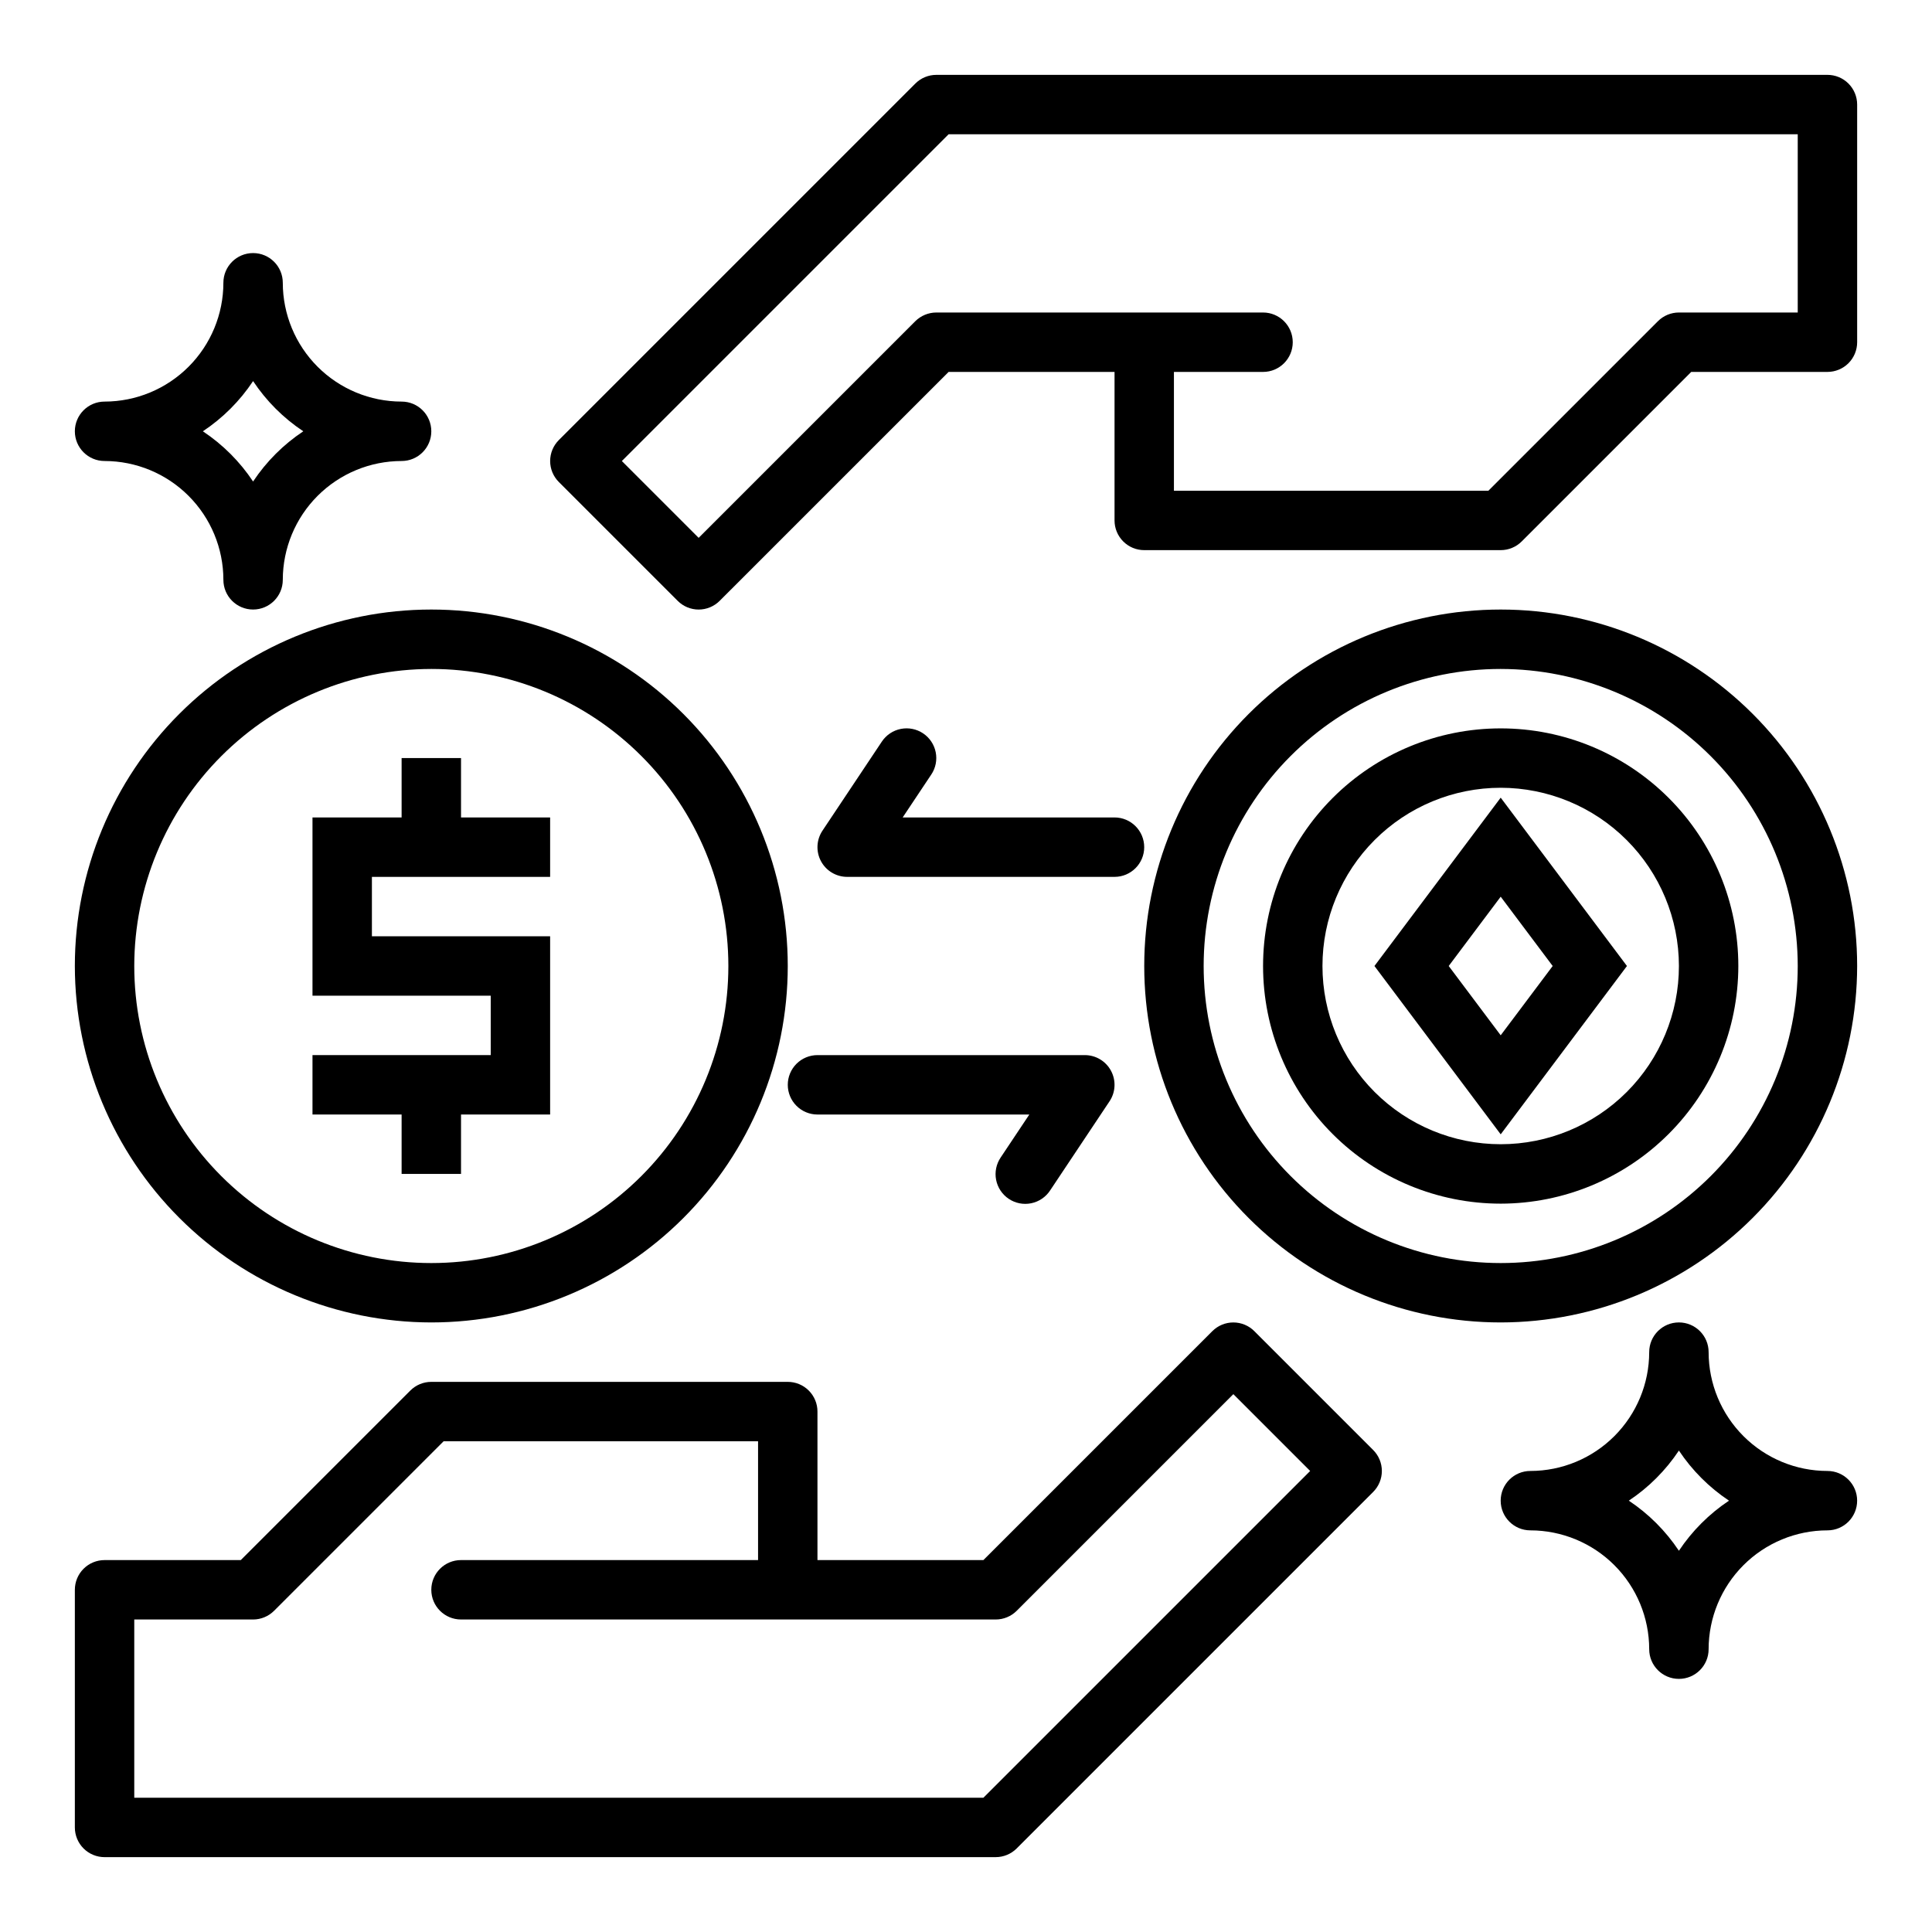
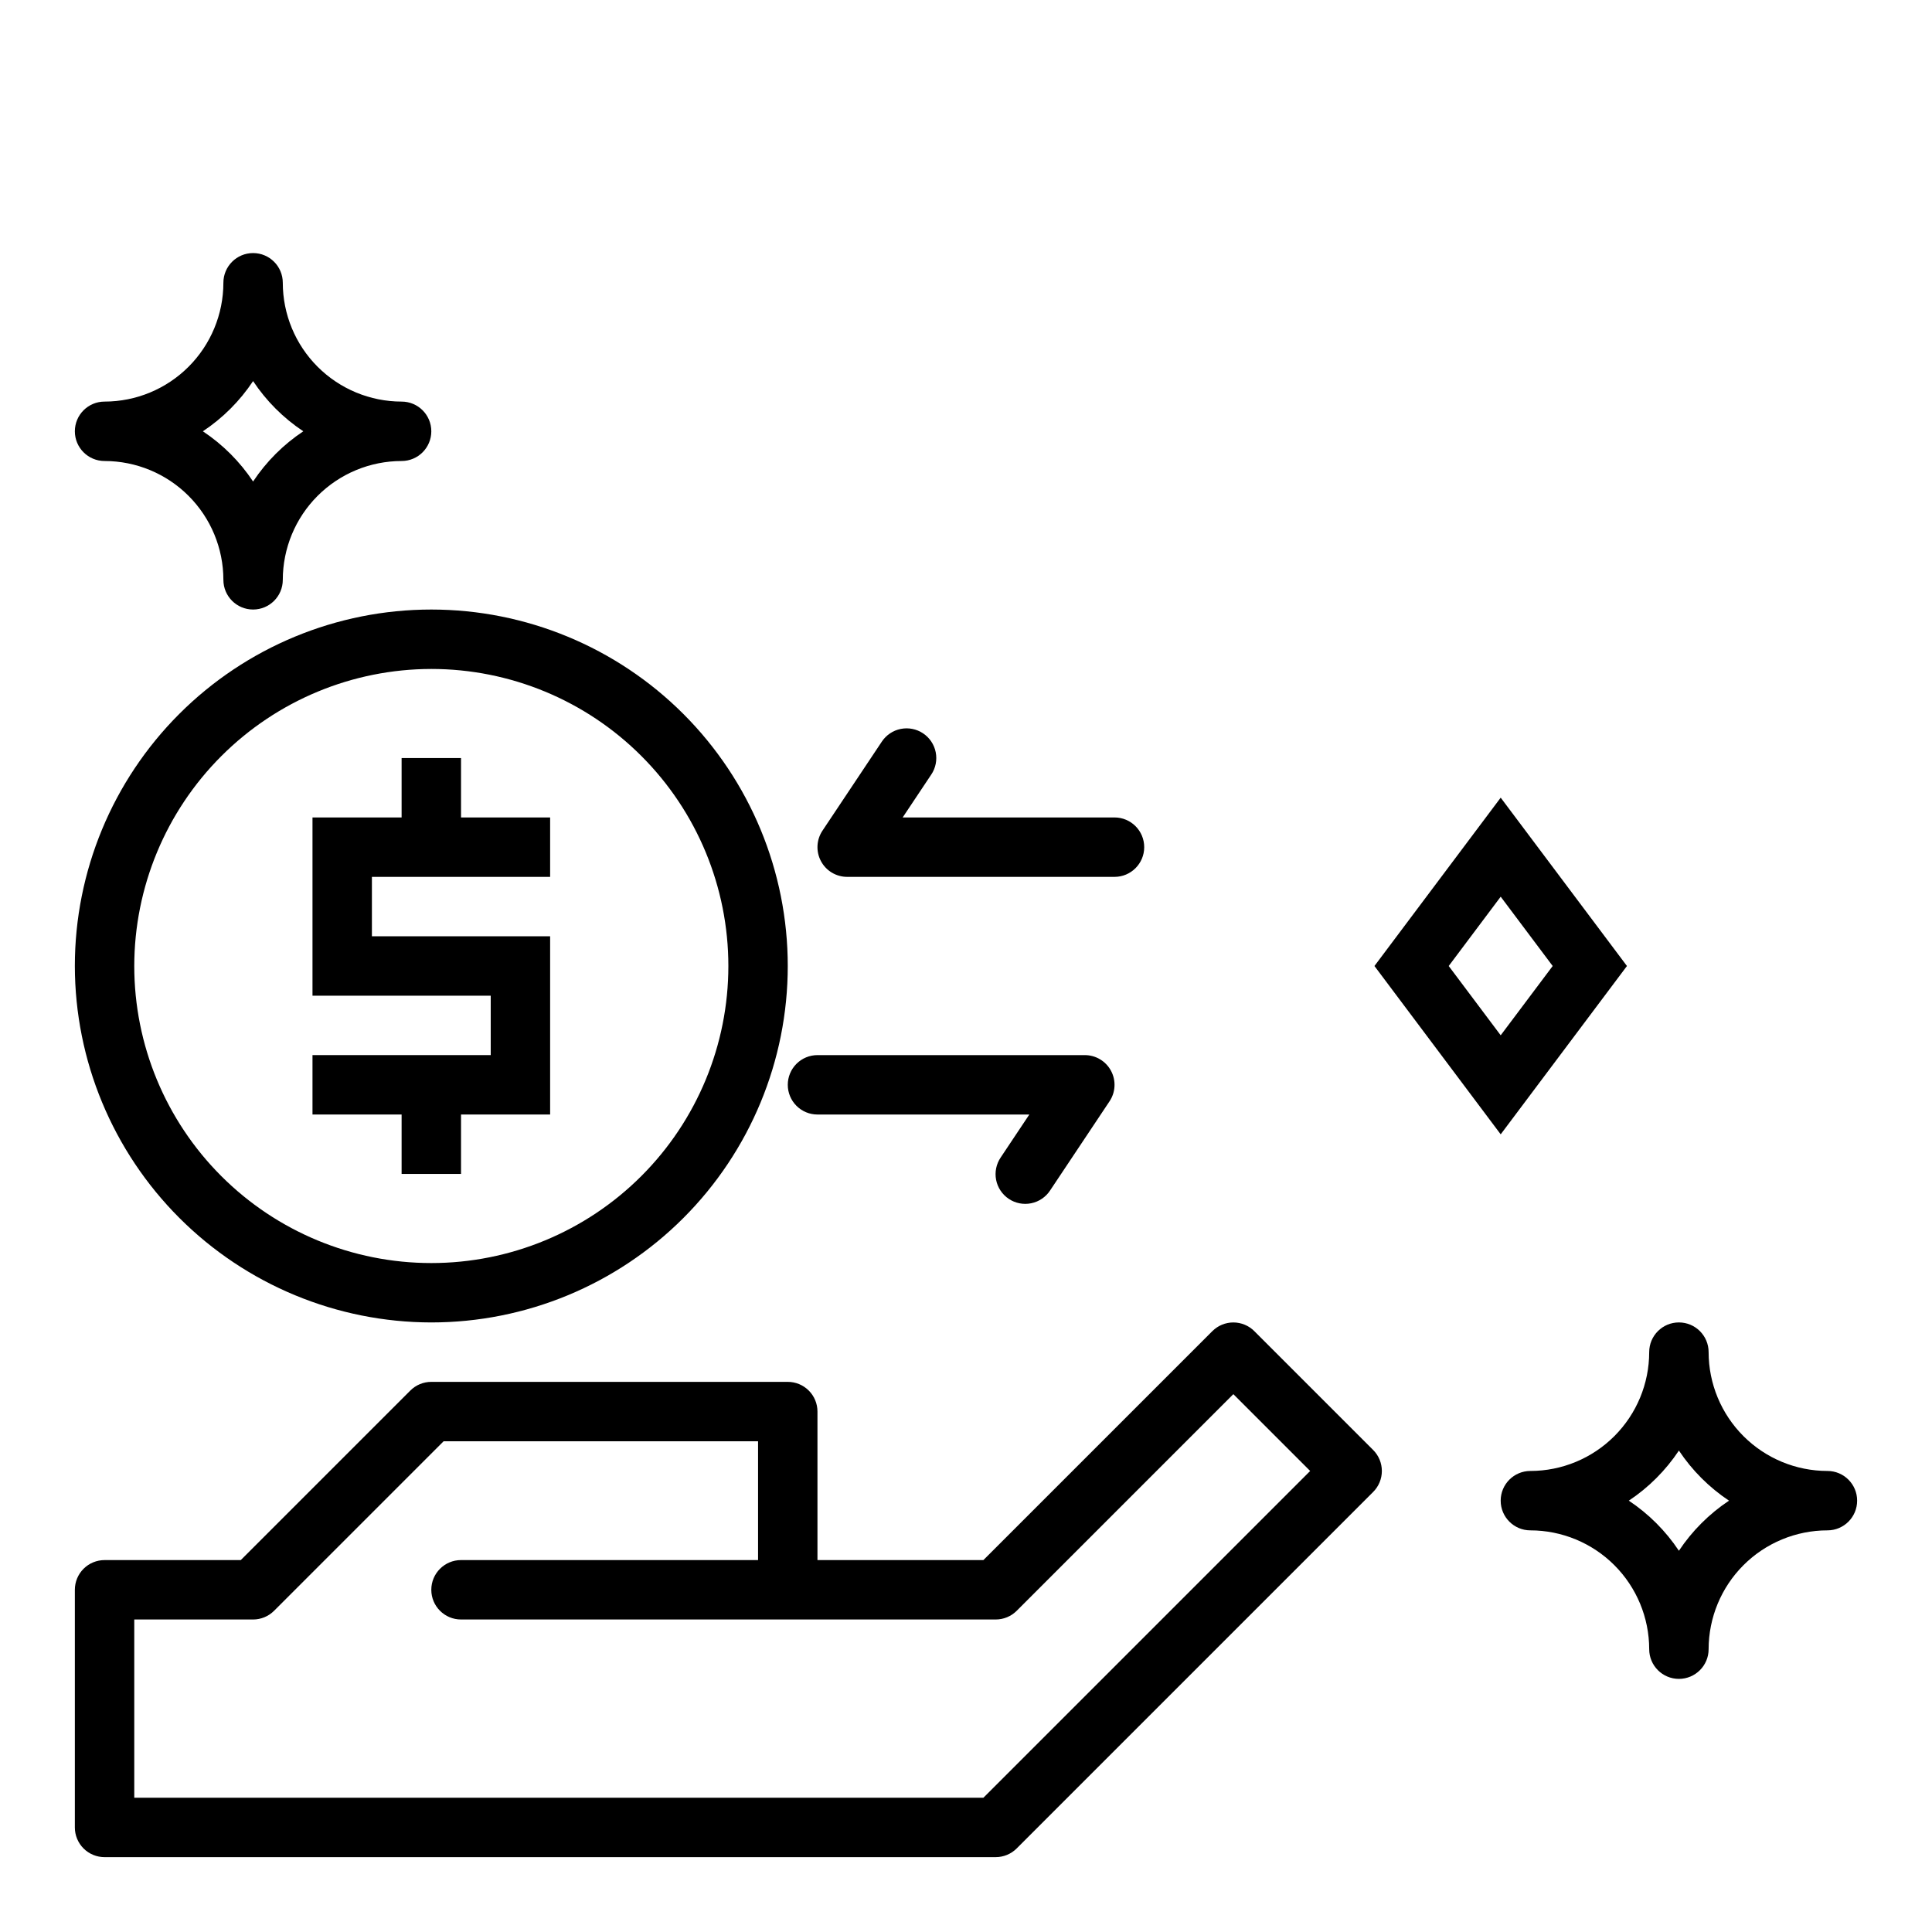
<svg xmlns="http://www.w3.org/2000/svg" fill="#000000" width="800px" height="800px" version="1.1" viewBox="144 144 512 512">
  <g>
    <path d="m203.2 297.66c0 4.348 3.523 7.871 7.871 7.871 4.348 0 7.871-3.523 7.871-7.871 0.008-8.352 3.328-16.355 9.23-22.258 5.906-5.902 13.91-9.223 22.258-9.23 4.348 0 7.871-3.527 7.871-7.875 0-4.348-3.523-7.871-7.871-7.871-8.348-0.008-16.352-3.328-22.258-9.23-5.902-5.902-9.223-13.91-9.23-22.258 0-4.348-3.523-7.871-7.871-7.871-4.348 0-7.871 3.523-7.871 7.871-0.008 8.348-3.328 16.355-9.234 22.258-5.902 5.902-13.906 9.223-22.254 9.23-4.348 0-7.875 3.523-7.875 7.871 0 4.348 3.527 7.875 7.875 7.875 8.348 0.008 16.352 3.328 22.254 9.23 5.906 5.902 9.227 13.906 9.234 22.258zm7.871-52.668c3.504 5.277 8.027 9.801 13.305 13.305-5.277 3.508-9.801 8.031-13.305 13.309-3.504-5.277-8.031-9.801-13.309-13.309 5.277-3.504 9.805-8.027 13.309-13.305z" />
    <path d="m628.29 533.82c-8.352-0.008-16.355-3.328-22.258-9.234-5.902-5.902-9.223-13.906-9.23-22.254 0-4.348-3.527-7.875-7.875-7.875-4.348 0-7.871 3.527-7.871 7.875-0.008 8.348-3.328 16.352-9.23 22.254-5.902 5.906-13.91 9.227-22.258 9.234-4.348 0-7.871 3.523-7.871 7.871 0 4.348 3.523 7.871 7.871 7.871 8.348 0.008 16.355 3.328 22.258 9.23 5.902 5.906 9.223 13.91 9.23 22.258 0 4.348 3.523 7.871 7.871 7.871 4.348 0 7.875-3.523 7.875-7.871 0.008-8.348 3.328-16.352 9.23-22.258 5.902-5.902 13.906-9.223 22.258-9.23 4.348 0 7.871-3.523 7.871-7.871 0-4.348-3.523-7.871-7.871-7.871zm-39.359 21.148h-0.004c-3.5-5.262-8.012-9.777-13.273-13.277 5.262-3.5 9.773-8.016 13.273-13.277 3.504 5.262 8.016 9.777 13.277 13.277-5.262 3.5-9.773 8.016-13.277 13.277z" />
    <path d="m171.71 636.16h236.16c2.086 0 4.09-0.832 5.566-2.309l94.465-94.465h-0.004c1.48-1.473 2.309-3.477 2.309-5.562 0-2.09-0.828-4.09-2.309-5.566l-31.488-31.488h0.004c-1.477-1.477-3.481-2.309-5.566-2.309-2.09 0-4.09 0.832-5.566 2.309l-60.672 60.668h-43.973v-39.359c0.004-2.086-0.828-4.09-2.305-5.566-1.477-1.477-3.477-2.305-5.566-2.305h-94.465c-2.086 0-4.09 0.828-5.562 2.305l-44.93 44.926h-36.098c-2.09 0-4.094 0.828-5.57 2.305-1.477 1.477-2.305 3.481-2.305 5.57v62.977c0 2.086 0.828 4.09 2.305 5.566 1.477 1.477 3.481 2.305 5.57 2.305zm7.871-62.977h31.488c2.086 0 4.09-0.832 5.566-2.309l44.926-44.926h83.332v31.488h-78.719c-4.348 0-7.875 3.527-7.875 7.875s3.527 7.871 7.875 7.871h141.7c2.086 0 4.09-0.832 5.566-2.309l57.41-57.41 20.355 20.359-86.594 86.594-225.03-0.004z" />
-     <path d="m628.29 163.84h-236.16c-2.086 0-4.09 0.832-5.562 2.309l-94.465 94.465c-1.477 1.477-2.309 3.477-2.309 5.566 0 2.086 0.832 4.09 2.309 5.562l31.488 31.488c1.473 1.477 3.477 2.309 5.562 2.309 2.09 0 4.09-0.832 5.566-2.309l60.672-60.668h43.973v39.359c0 2.09 0.828 4.09 2.305 5.566 1.477 1.477 3.477 2.309 5.566 2.305h94.465c2.086 0 4.09-0.828 5.566-2.305l44.926-44.926h36.102c2.086 0 4.09-0.828 5.566-2.305 1.477-1.477 2.305-3.481 2.305-5.566v-62.977c0-2.09-0.828-4.094-2.305-5.57-1.477-1.477-3.481-2.305-5.566-2.305zm-7.871 62.977h-31.492c-2.086 0-4.09 0.832-5.562 2.309l-44.93 44.926h-83.332v-31.488h23.617c4.348 0 7.871-3.523 7.871-7.871s-3.523-7.875-7.871-7.875h-86.594c-2.09 0.008-4.094 0.84-5.574 2.316l-57.402 57.402-20.355-20.355 86.594-86.594h225.03z" />
    <path d="m250.43 455.1h15.746v-15.742h23.613v-47.234h-47.23v-15.742h47.23v-15.746h-23.613v-15.742h-15.746v15.742h-23.617v47.234h47.234v15.742h-47.234v15.746h23.617z" />
    <path d="m258.3 494.46c25.055 0 49.082-9.949 66.797-27.668 17.715-17.715 27.668-41.742 27.668-66.793 0-25.055-9.953-49.082-27.668-66.797s-41.742-27.668-66.797-27.668c-25.051 0-49.078 9.953-66.797 27.668-17.715 17.715-27.668 41.742-27.668 66.797 0.027 25.043 9.992 49.055 27.699 66.766 17.711 17.707 41.723 27.668 66.766 27.695zm0-173.18c20.879 0 40.902 8.293 55.664 23.059 14.766 14.762 23.059 34.785 23.059 55.664 0 20.875-8.293 40.898-23.059 55.664-14.762 14.762-34.785 23.055-55.664 23.055-20.875 0-40.898-8.293-55.664-23.055-14.762-14.766-23.055-34.789-23.055-55.664 0.023-20.871 8.324-40.879 23.082-55.637 14.758-14.758 34.77-23.062 55.637-23.086z" />
    <path d="m388.62 338.34c-1.738-1.156-3.863-1.578-5.91-1.168-2.047 0.406-3.848 1.613-5.008 3.352l-15.742 23.617c-1.609 2.414-1.762 5.519-0.391 8.082 1.367 2.559 4.035 4.156 6.941 4.156h70.848c4.348 0 7.871-3.523 7.871-7.871 0-4.348-3.523-7.875-7.871-7.875h-56.141l7.586-11.379v0.004c1.16-1.738 1.582-3.863 1.172-5.91-0.41-2.051-1.617-3.852-3.356-5.008z" />
    <path d="m352.77 431.49c0 2.086 0.828 4.09 2.305 5.566 1.477 1.477 3.481 2.305 5.566 2.305h56.141l-7.586 11.375c-1.18 1.738-1.617 3.875-1.215 5.938 0.402 2.059 1.613 3.875 3.359 5.039 1.746 1.168 3.887 1.586 5.945 1.164s3.863-1.648 5.012-3.406l15.742-23.617c1.613-2.414 1.762-5.519 0.391-8.078-1.367-2.562-4.035-4.16-6.938-4.16h-70.852c-2.086 0-4.09 0.828-5.566 2.305-1.477 1.477-2.305 3.481-2.305 5.57z" />
-     <path d="m541.7 494.46c-25.055 0-49.082-9.949-66.797-27.668-17.715-17.715-27.668-41.742-27.668-66.793 0-25.055 9.953-49.082 27.668-66.797 17.715-17.715 41.742-27.668 66.797-27.668 25.055 0 49.082 9.953 66.797 27.668 17.715 17.715 27.668 41.742 27.668 66.797-0.027 25.043-9.988 49.055-27.699 66.766-17.711 17.707-41.723 27.668-66.766 27.695zm0-173.18c-20.879 0-40.902 8.293-55.664 23.059-14.762 14.762-23.055 34.785-23.055 55.664 0 20.875 8.293 40.898 23.055 55.664 14.762 14.762 34.785 23.055 55.664 23.055 20.879 0 40.898-8.293 55.664-23.055 14.762-14.766 23.055-34.789 23.055-55.664-0.023-20.871-8.324-40.879-23.082-55.637-14.758-14.758-34.766-23.059-55.637-23.086z" />
-     <path d="m541.7 462.98c-16.703 0-32.723-6.637-44.531-18.445-11.809-11.812-18.445-27.832-18.445-44.531 0-16.703 6.637-32.723 18.445-44.531 11.809-11.812 27.828-18.445 44.531-18.445 16.703 0 32.719 6.633 44.531 18.445 11.809 11.809 18.445 27.828 18.445 44.531-0.02 16.695-6.66 32.703-18.469 44.508-11.805 11.809-27.812 18.449-44.508 18.469zm0-110.21v-0.004c-12.527 0-24.539 4.977-33.398 13.836-8.859 8.855-13.836 20.871-13.836 33.398 0 12.523 4.977 24.539 13.836 33.398 8.859 8.855 20.871 13.832 33.398 13.832 12.527 0 24.539-4.977 33.398-13.832 8.855-8.859 13.832-20.875 13.832-33.398-0.012-12.523-4.992-24.531-13.848-33.383-8.855-8.855-20.859-13.836-33.383-13.852z" />
    <path d="m541.7 444.61-33.457-44.609 33.457-44.613 33.457 44.613zm-13.777-44.609 13.777 18.363 13.777-18.363-13.777-18.367z" />
  </g>
</svg>